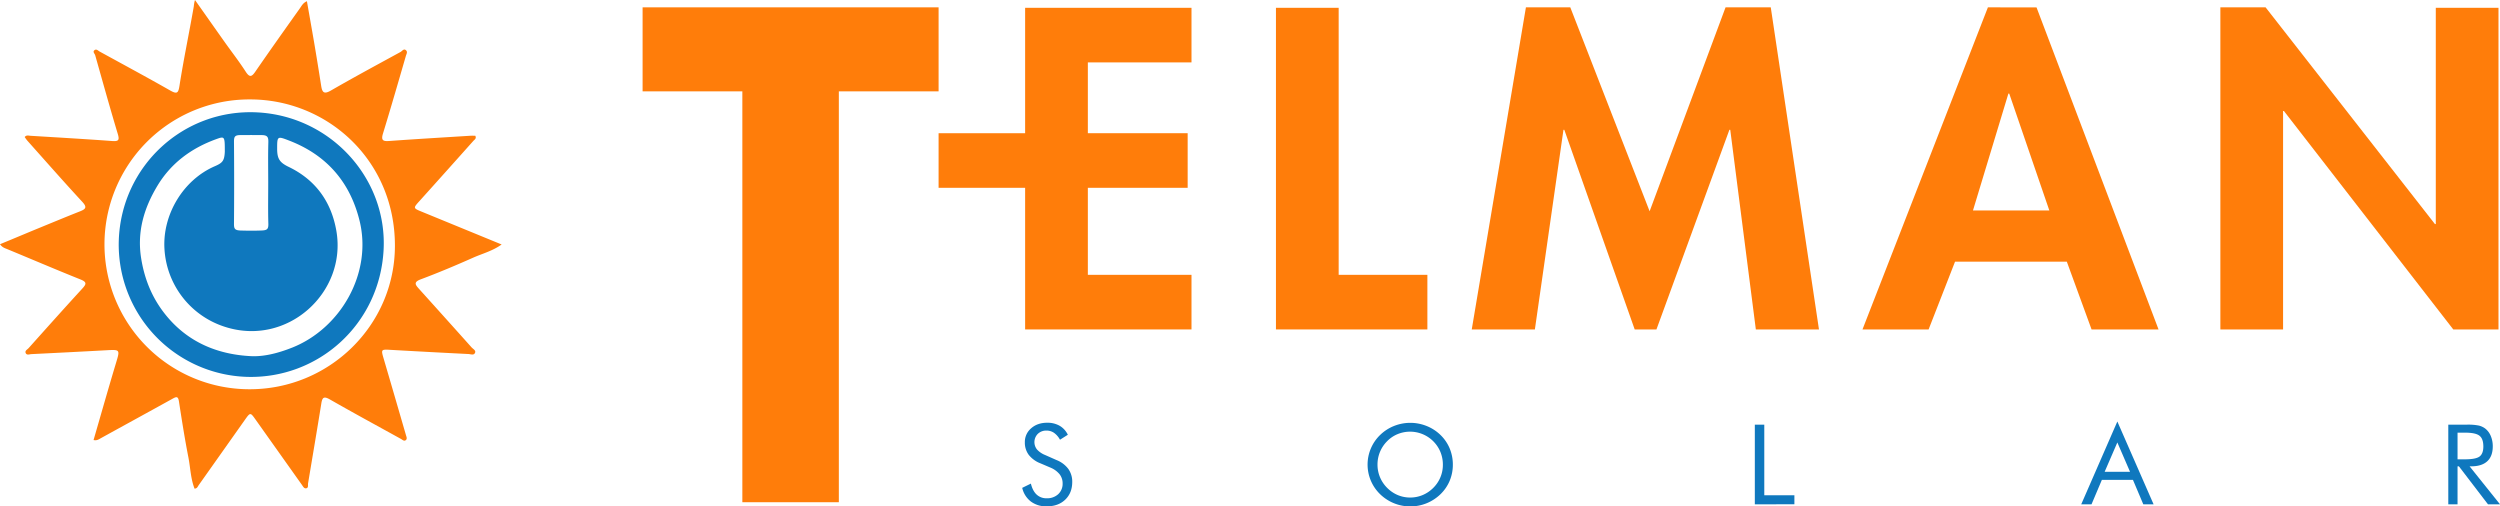
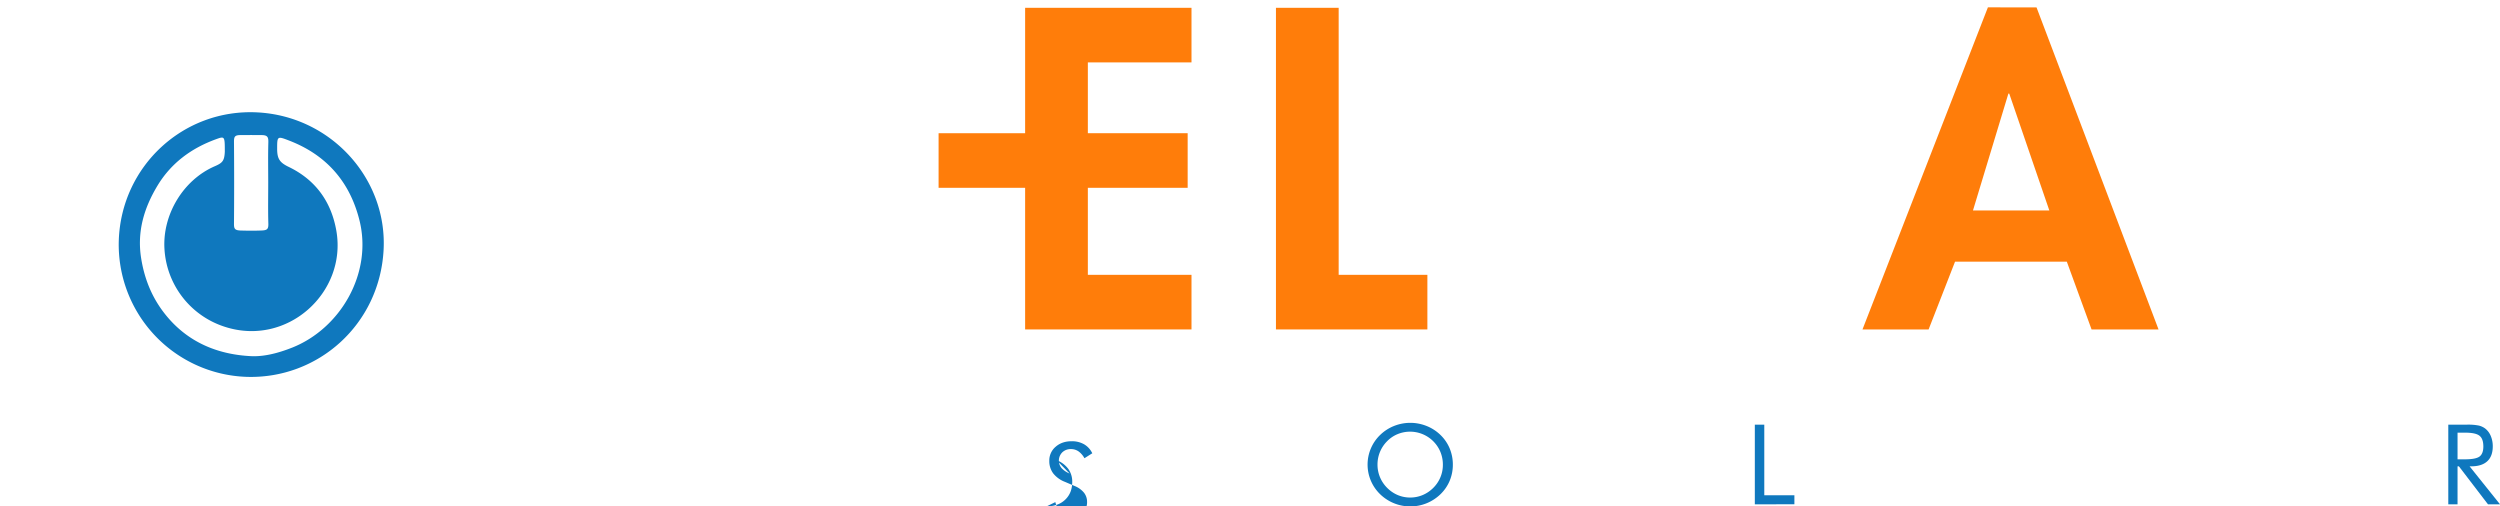
<svg xmlns="http://www.w3.org/2000/svg" viewBox="0 0 2018.45 408.9">
  <defs>
    <style>.cls-1{fill:#ff7d0a;}.cls-2{fill:#0f78be;}</style>
  </defs>
  <g id="Camada_2" data-name="Camada 2">
    <g id="Camada_1-2" data-name="Camada 1">
-       <path class="cls-1" d="M380.8,280.53q-21.15-23.64-42.4-47.2c-3.11-3.44-4.76-5.54,1.45-7.86,14.23-5.33,28.27-11.25,42.16-17.43,7.42-3.29,15.51-5.31,23-10.65L340.94,171.1c-7.55-3.09-7.49-3-2-9.08q21.68-24.08,43.23-48.26c.94-1.05,2.74-1.89,1.56-4.17-1.2,0-2.52-.07-3.84,0-21.78,1.37-43.56,2.65-65.33,4.22-5,.36-7.15-.16-5.35-6,6.38-20.79,12.39-41.69,18.46-62.57.41-1.42,1.55-3.17.31-4.47-1.88-2-3.23.44-4.59,1.18-18.81,10.28-37.69,20.44-56.26,31.16-5.56,3.2-7,1.47-7.81-3.77q-2.75-17.64-5.73-35.25C251.71,23.15,249.76,12.23,247.8,1c-3.13,1.3-4.22,3.66-5.6,5.6-12.07,17-24.17,34-36,51.17-3,4.42-4.74,4.91-7.88,0-5.1-7.91-10.89-15.37-16.34-23C174,23.53,166.09,12.27,157.43,0a23.7,23.7,0,0,0-.93,5c-3.73,21.48-8.26,42.9-11.62,64.43-.9,5.75-2,6.71-7.35,3.69-18.84-10.72-37.94-21-56.94-31.42-1.34-.73-2.65-2.37-4.21-1.25-1.86,1.34.11,2.84.49,4.18C82.85,65.78,88.74,87,95.06,108c1.52,5.05.83,6.25-4.5,5.86-22-1.61-44-2.88-66-4.23-1.45-.09-3.11-.82-4.63,1a34.32,34.32,0,0,0,2.2,3c14.68,16.45,29.22,33,44.2,49.21,3.87,4.18,3.32,5.8-1.52,7.71-10.81,4.27-21.55,8.73-32.3,13.14S11,192.66,0,197.18c1.81,2.63,4,3.2,6.08,4.06,19.61,8.11,39.13,16.47,58.83,24.35,5.22,2.08,5,3.65,1.57,7.36-14.6,15.92-29,32.05-43.39,48.12-1,1.12-3,2-2.45,3.71.78,2.33,3.1,1.21,4.71,1.13q30-1.46,60-3.09c11.88-.64,11.62-.75,8.18,10.69-6.17,20.5-12,41.11-18,61.77,2.76.63,4.32-.63,6.08-1.6C100.79,343.1,120,332.63,139.18,322c3-1.65,4.6-2.44,5.3,2.09,2.32,15.09,4.7,30.2,7.63,45.18,1.65,8.45,1.81,17.27,5,25.29,2.2-.25,2.52-1.73,3.27-2.79q18.65-26.37,37.29-52.72c4.43-6.25,4.47-6.21,8.71-.23q18.69,26.34,37.39,52.66c.91,1.27,1.73,3.11,3.46,2.77,2-.41,1.26-2.53,1.5-4,3.59-21.49,7.25-43,10.7-64.48.79-4.9,2-6.05,6.86-3.3,19,10.87,38.25,21.31,57.42,31.9,1.29.71,2.65,2.29,4.16.77,1-1.05.27-2.56-.1-3.83-6-20.67-12-41.35-18.07-62-2.08-7.05-1.95-7.28,5.18-6.87q31.66,1.81,63.35,3.39c1.83.09,4.48,1.35,5.37-1.14C384.3,282.9,382,281.81,380.8,280.53ZM201.26,314.27a117,117,0,0,1,.19-234c62.4-.25,117.45,48.73,117.4,118.15C318.81,262.75,265.66,314.49,201.26,314.27Z" />
      <path class="cls-2" d="M207.38,90.72C148.07,87.86,98,134,95.91,194A106.87,106.87,0,0,0,199.15,304.27c57.62,1.81,107.28-42.22,110.55-102.38C312.84,144.15,267.05,93.59,207.38,90.72Zm-12.75,18.35c5.94-.06,10.29-.06,16.17,0,5.28-.06,6,1.61,5.85,6.13-.3,10.78-.09,21.57-.09,32.36,0,11-.22,22,.1,33,.13,4.54-1,5.38-5.72,5.55-5.62.21-10.47.18-16.85,0-4.51-.2-5.2-1.45-5.17-5.42q.26-33,0-66C188.87,110.23,189.58,109,194.63,109.07Zm41.2,171.61c-10.8,4.28-22.41,7.4-33.17,6.87-25.64-1.26-48.89-10.3-66.49-30.45-12.29-14.07-19.32-30.22-22.24-48.79-3.38-21.56,2.48-40.6,13.28-58.51,11-18.16,27.24-30.1,47.05-37.34,7.22-2.63,7.25-2.55,7.25,10.11-.38,7.1-1.68,8.89-8,11.61-25.51,11-42.27,38.91-40.74,66.5a70.21,70.21,0,0,0,48.57,63.11c50.56,16.53,98.9-27.64,90.23-77.41C267.41,162.44,254.42,145,233,134.7c-7.39-3.56-9.24-6.68-9.23-14.73,0-10.2.16-10.16,10-6.34,30.11,11.69,48.9,33.55,56.54,64.58C300.76,220.81,274.84,265.21,235.83,280.68Z" />
      <polygon class="cls-1" points="827.67 107.56 757.8 107.56 757.8 151.63 827.67 151.63 827.67 265.98 961.99 265.98 961.99 221.89 878.3 221.89 878.3 151.63 958.89 151.63 958.89 107.55 878.3 107.55 878.3 50.38 961.99 50.38 961.99 6.3 827.67 6.3 827.67 107.56" />
      <polygon class="cls-1" points="1080.81 6.3 1030.18 6.3 1030.18 265.98 1152.44 265.98 1152.44 221.89 1080.81 221.89 1080.81 6.3" />
-       <polygon class="cls-1" points="1393.18 5.93 1331.87 170.58 1267.82 5.93 1232 5.93 1188.26 265.98 1239.23 265.98 1262.31 104.8 1262.99 104.8 1319.82 265.98 1337.38 265.98 1396.28 104.8 1396.97 104.8 1417.63 265.98 1468.6 265.98 1429.68 5.93 1393.18 5.93" />
      <path class="cls-1" d="M1605,5.93,1503.73,266h53.38l21.36-54.76h90.23l20,54.76h54.07l-98.5-260Zm-12.06,164,28.59-94.37h.69l32.37,94.37Z" />
-       <polygon class="cls-1" points="1966.61 6.3 1966.61 180.91 1965.92 180.91 1829.19 5.93 1792.68 5.93 1792.68 265.98 1843.31 265.98 1843.31 89.64 1844 89.64 1980.73 265.98 2017.23 265.98 2017.23 6.3 1966.61 6.3" />
-       <polygon class="cls-1" points="757.8 5.93 518.82 5.93 518.82 73.76 599.36 73.76 599.36 405.48 677.26 405.48 677.26 73.76 757.8 73.76 757.8 5.93" />
-       <path class="cls-2" d="M853.05,371.46a21.87,21.87,0,0,1,9.47,7.12,17.57,17.57,0,0,1,3.18,10.51q0,8.87-5.64,14.3t-15,5.43a20.52,20.52,0,0,1-12.74-3.89,19.23,19.23,0,0,1-7-11.05l7-3.43c.94,3.89,2.48,6.85,4.63,8.85a11.44,11.44,0,0,0,8.11,3,13.12,13.12,0,0,0,9.32-3.31,11.3,11.3,0,0,0,3.56-8.64,11.8,11.8,0,0,0-2.49-7.49,18.81,18.81,0,0,0-7.49-5.39l-7.82-3.34a22.15,22.15,0,0,1-9.56-6.9,16.46,16.46,0,0,1-3.14-10.1,14.45,14.45,0,0,1,5.1-11.34q5.1-4.49,13-4.48a19.69,19.69,0,0,1,10,2.46,16.72,16.72,0,0,1,6.61,7.25l-6.33,4a16.49,16.49,0,0,0-4.83-5.56,10.59,10.59,0,0,0-6.07-1.82,9.75,9.75,0,0,0-7,2.64,9.49,9.49,0,0,0-.64,12.65,17.67,17.67,0,0,0,6.55,4.44Z" />
+       <path class="cls-2" d="M853.05,371.46a21.87,21.87,0,0,1,9.47,7.12,17.57,17.57,0,0,1,3.18,10.51q0,8.87-5.64,14.3t-15,5.43l7-3.43c.94,3.89,2.48,6.85,4.63,8.85a11.44,11.44,0,0,0,8.11,3,13.12,13.12,0,0,0,9.32-3.31,11.3,11.3,0,0,0,3.56-8.64,11.8,11.8,0,0,0-2.49-7.49,18.81,18.81,0,0,0-7.49-5.39l-7.82-3.34a22.15,22.15,0,0,1-9.56-6.9,16.46,16.46,0,0,1-3.14-10.1,14.45,14.45,0,0,1,5.1-11.34q5.1-4.49,13-4.48a19.69,19.69,0,0,1,10,2.46,16.72,16.72,0,0,1,6.61,7.25l-6.33,4a16.49,16.49,0,0,0-4.83-5.56,10.59,10.59,0,0,0-6.07-1.82,9.75,9.75,0,0,0-7,2.64,9.49,9.49,0,0,0-.64,12.65,17.67,17.67,0,0,0,6.55,4.44Z" />
      <path class="cls-2" d="M1173,375.15a33.42,33.42,0,0,1-2.55,13,32.62,32.62,0,0,1-7.43,10.86,35,35,0,0,1-48.73,0,33.28,33.28,0,0,1,0-47.82,34.33,34.33,0,0,1,11.17-7.25,35.34,35.34,0,0,1,26.36,0,34.25,34.25,0,0,1,11.2,7.25,32.5,32.5,0,0,1,7.43,10.88A33.72,33.72,0,0,1,1173,375.15Zm-34.39,26.55a25.79,25.79,0,0,0,10-2,26.77,26.77,0,0,0,8.6-5.82,26.06,26.06,0,0,0,7.74-18.73,26.9,26.9,0,0,0-2-10.28,26.52,26.52,0,0,0-34.55-14.37,25.17,25.17,0,0,0-8.49,5.76,26.48,26.48,0,0,0-7.74,18.89,26.13,26.13,0,0,0,2,10.11,26.52,26.52,0,0,0,5.78,8.62,26.84,26.84,0,0,0,8.6,5.84A25.74,25.74,0,0,0,1138.64,401.7Z" />
      <path class="cls-2" d="M1416.81,407.19V342.85h7.64v57h24.31v7.29Z" />
-       <path class="cls-2" d="M1709.5,340.31l29.27,66.88h-8.31l-8.35-19.73H1697l-8.35,19.73h-8.31Zm0,16.92-10.24,23.68h20.48Z" />
      <path class="cls-2" d="M1976.7,407.19V342.85h15.12a44.56,44.56,0,0,1,9.47.73,13.93,13.93,0,0,1,5.3,2.48,14.74,14.74,0,0,1,4.43,6,21.18,21.18,0,0,1,1.59,8.33q0,7.91-4.42,12t-12.94,4.11h-1.36l24.56,30.67h-9.71l-23.47-30.67h-1.1v30.67Zm7.47-57.88v21.54H1990c6,0,10-.77,12-2.31s3-4.23,3-8.06c0-4.13-1-7-3.12-8.68s-6-2.49-11.91-2.49Z" />
    </g>
  </g>
</svg>